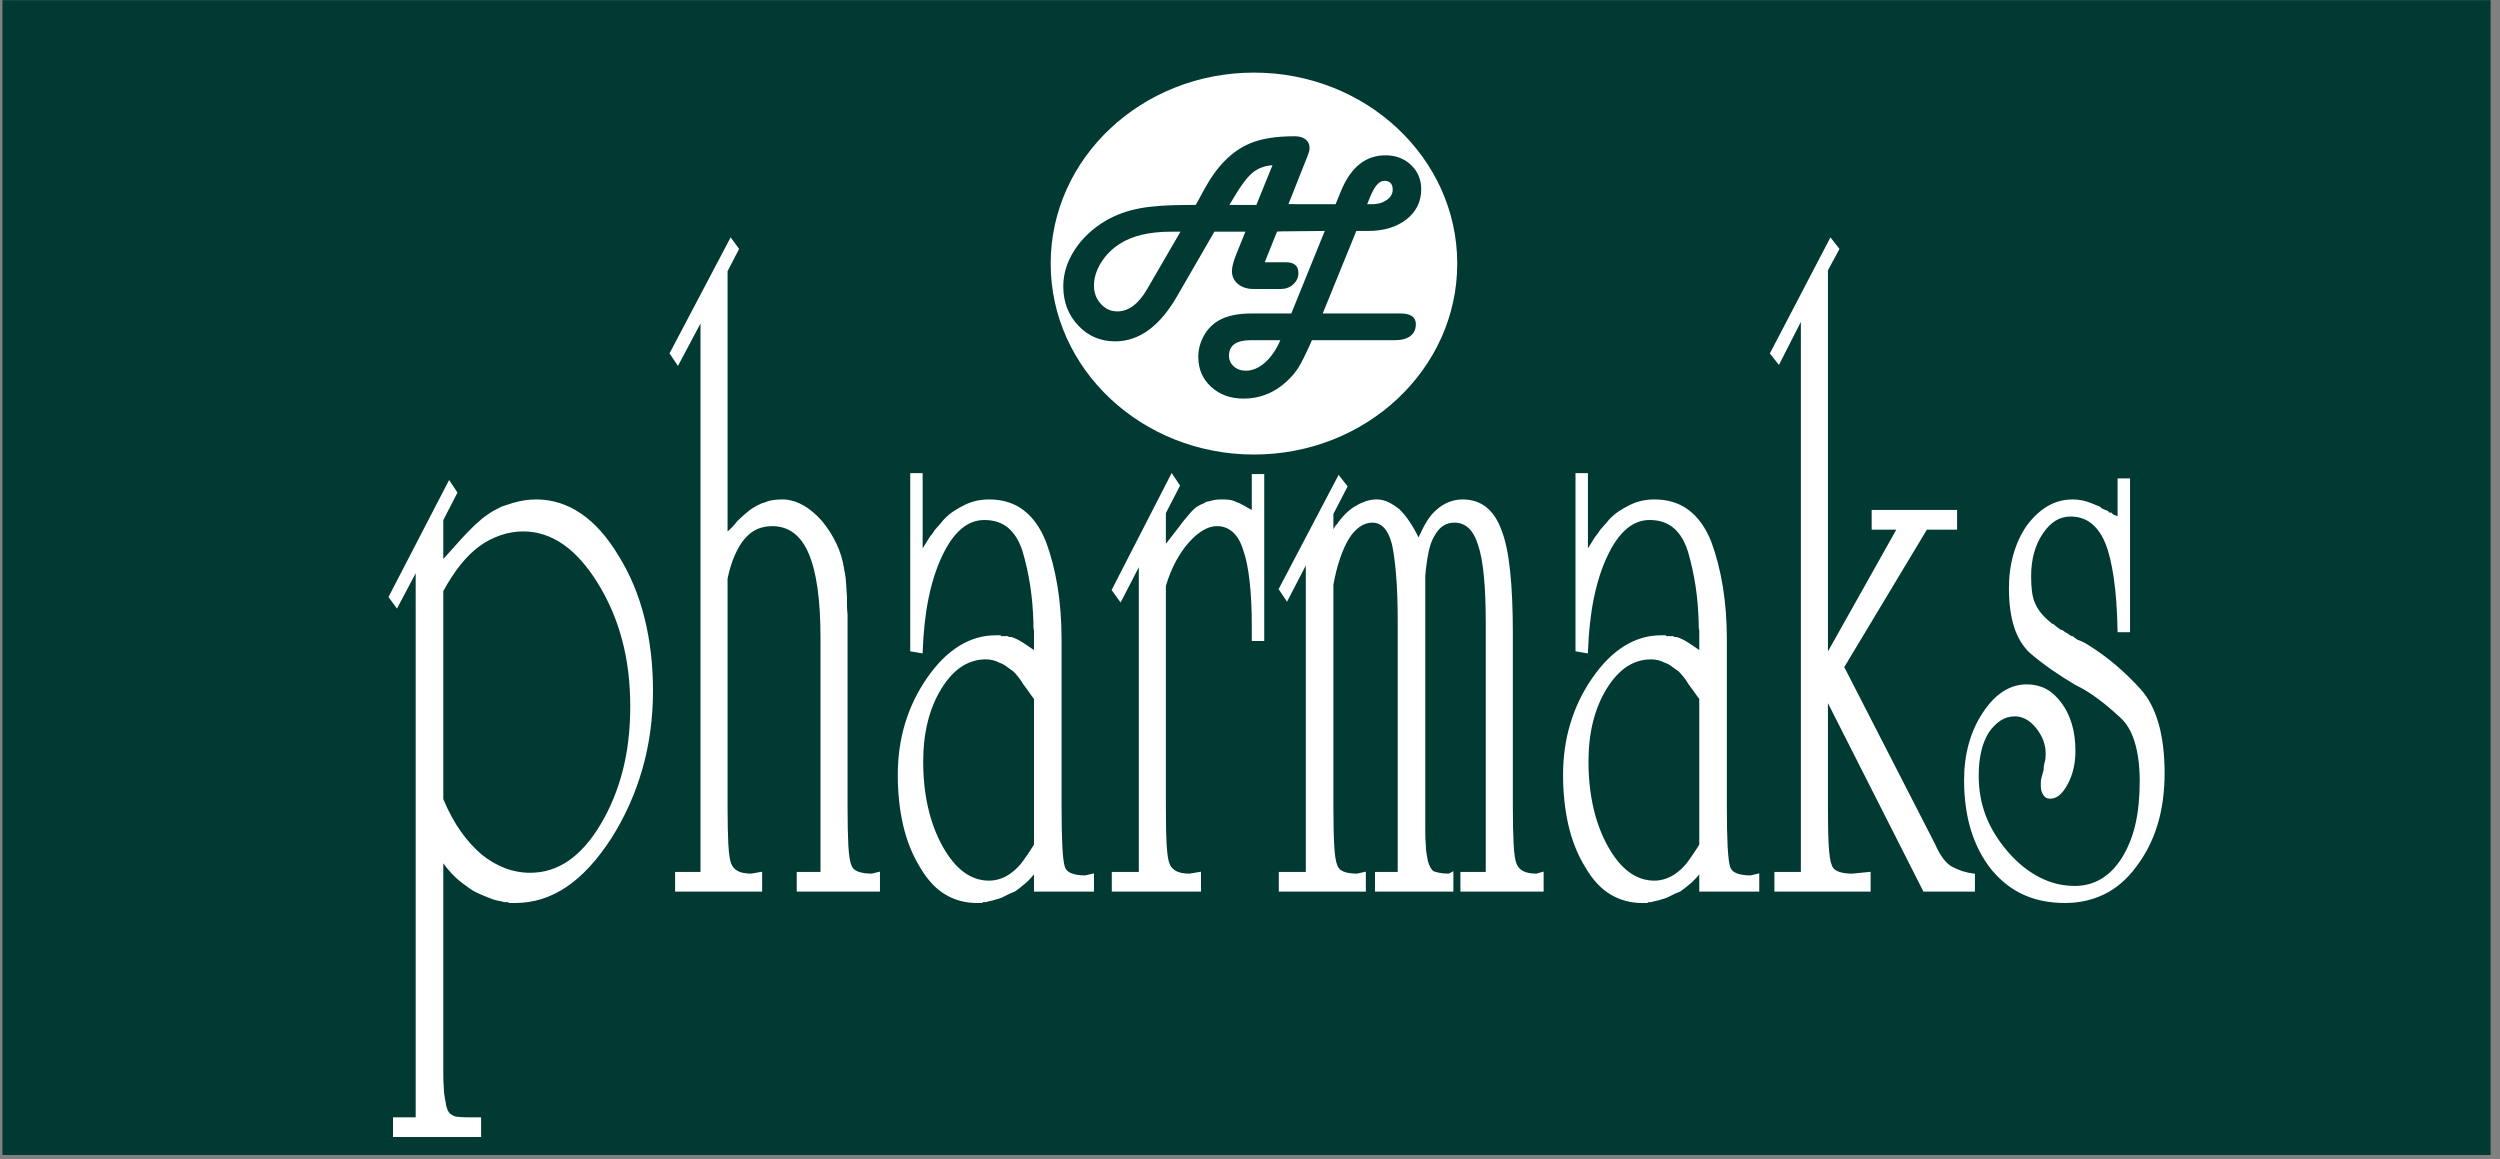
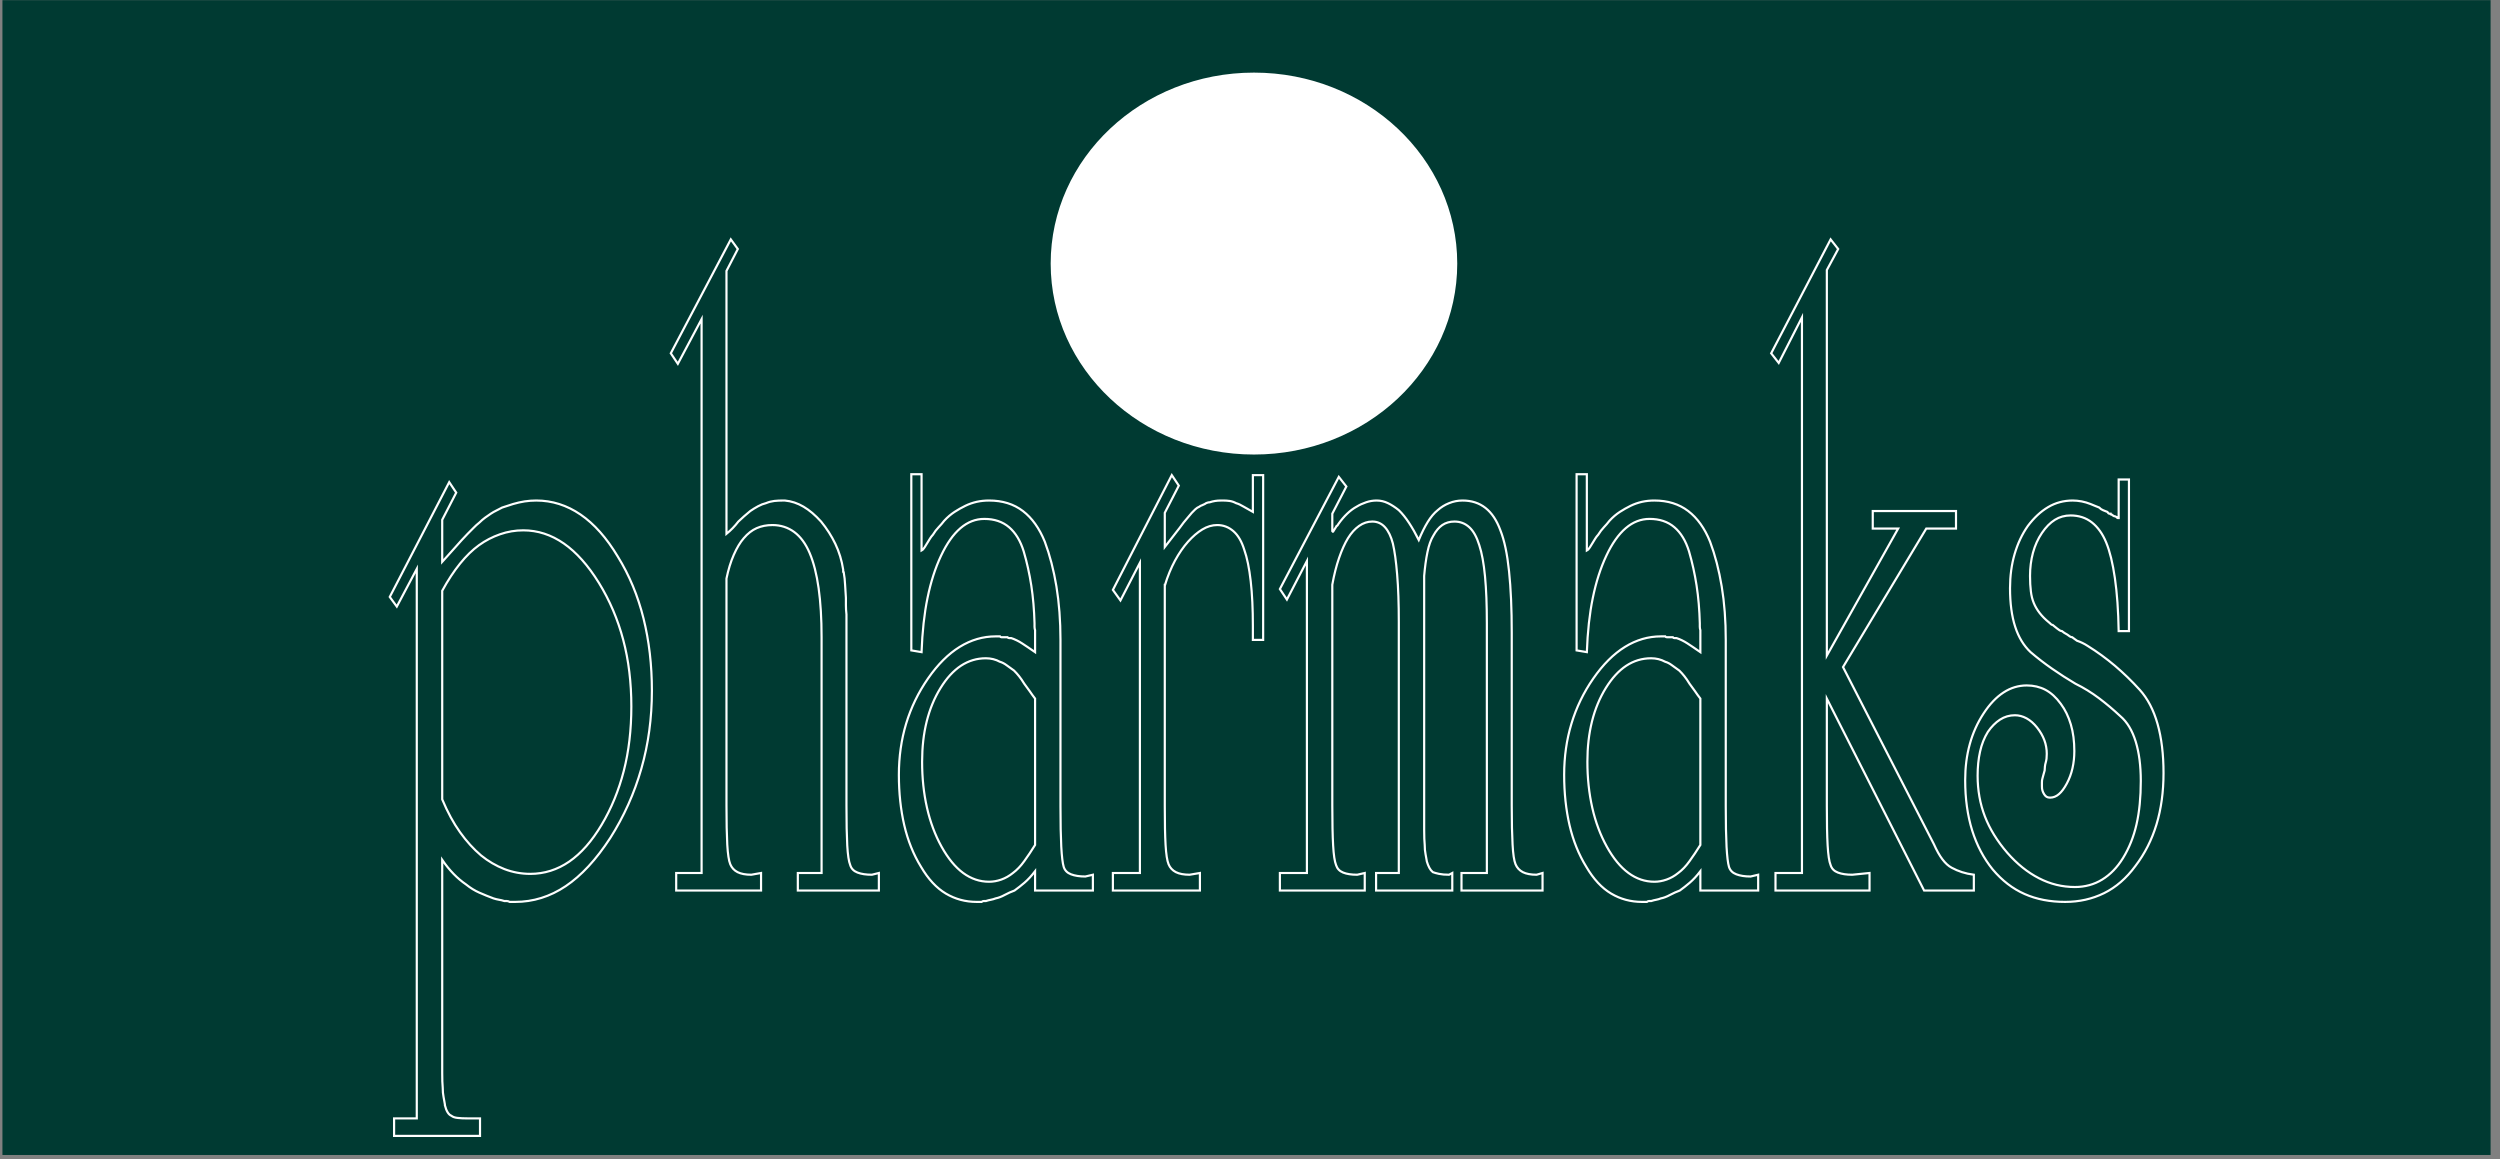
<svg xmlns="http://www.w3.org/2000/svg" width="248pt" height="115pt" viewBox="0 0 248 115" version="1.1">
  <rect x="0" y="0" width="248" height="115" fill="#808080" stroke="none" />
  <g id="surface1">
    <path style=" stroke:none;fill-rule:evenodd;fill:rgb(0%,22.745%,19.608%);fill-opacity:1;" d="M 0.242 0.016 L 247.066 0.016 L 247.066 114.574 L 0.242 114.574 L 0.242 0.016 " />
-     <path style=" stroke:none;fill-rule:nonzero;fill:rgb(100%,100%,100%);fill-opacity:1;" d="M 43.867 51.566 L 43.867 55.738 C 44.293 55.273 44.723 54.797 45.152 54.305 C 45.582 53.812 45.992 53.363 46.387 52.957 C 46.562 52.781 46.75 52.594 46.949 52.391 C 47.145 52.188 47.352 52 47.566 51.828 C 47.742 51.652 47.93 51.492 48.129 51.348 C 48.324 51.203 48.512 51.074 48.691 50.957 C 48.867 50.84 49.047 50.738 49.227 50.652 C 49.406 50.566 49.602 50.465 49.816 50.348 C 49.996 50.289 50.172 50.23 50.352 50.176 C 50.531 50.117 50.711 50.059 50.891 50 C 51.281 49.887 51.664 49.797 52.043 49.738 C 52.418 49.684 52.801 49.652 53.195 49.652 C 54.766 49.652 56.23 50.117 57.59 51.043 C 58.949 51.973 60.18 53.363 61.289 55.219 C 62.434 57.07 63.281 59.113 63.836 61.348 C 64.391 63.578 64.668 65.969 64.668 68.52 C 64.668 71.242 64.32 73.82 63.621 76.254 C 62.926 78.691 61.898 80.98 60.539 83.125 C 59.145 85.27 57.672 86.863 56.117 87.906 C 54.562 88.949 52.891 89.469 51.102 89.469 C 50.996 89.469 50.898 89.469 50.809 89.469 C 50.719 89.469 50.641 89.469 50.566 89.469 C 50.461 89.414 50.363 89.383 50.273 89.383 C 50.184 89.383 50.102 89.383 50.031 89.383 C 49.852 89.324 49.672 89.281 49.496 89.254 C 49.316 89.223 49.137 89.18 48.957 89.121 C 48.492 88.949 48.031 88.762 47.566 88.559 C 47.102 88.355 46.652 88.078 46.223 87.73 C 45.797 87.441 45.387 87.094 44.992 86.688 C 44.598 86.281 44.223 85.82 43.867 85.297 L 43.867 104.25 C 43.867 105.117 43.867 105.859 43.867 106.465 C 43.867 107.074 43.883 107.555 43.918 107.902 C 43.918 108.25 43.945 108.555 44 108.812 C 44.055 109.074 44.098 109.32 44.133 109.551 C 44.133 109.551 44.133 109.582 44.133 109.641 C 44.207 109.93 44.293 110.16 44.402 110.336 C 44.508 110.508 44.633 110.625 44.777 110.684 C 44.918 110.801 45.125 110.871 45.395 110.898 C 45.66 110.93 45.992 110.945 46.387 110.945 L 47.617 110.945 L 47.617 112.684 L 39.094 112.684 L 39.094 110.945 L 41.344 110.945 L 41.344 56.434 L 39.363 60.172 L 38.664 59.215 L 44.562 47.828 L 45.258 48.871 Z M 43.867 79.297 C 44.402 80.574 44.992 81.66 45.637 82.559 C 46.277 83.457 46.977 84.227 47.727 84.863 C 48.441 85.441 49.211 85.891 50.031 86.211 C 50.852 86.527 51.711 86.688 52.605 86.688 C 53.996 86.688 55.285 86.281 56.465 85.473 C 57.645 84.66 58.715 83.441 59.68 81.82 C 60.648 80.195 61.379 78.414 61.879 76.473 C 62.379 74.531 62.629 72.402 62.629 70.082 C 62.629 67.707 62.363 65.504 61.824 63.477 C 61.289 61.449 60.484 59.562 59.414 57.824 C 58.34 56.086 57.18 54.781 55.93 53.914 C 54.676 53.043 53.336 52.609 51.906 52.609 C 51.121 52.609 50.352 52.738 49.602 53 C 48.852 53.262 48.156 53.621 47.512 54.086 C 46.867 54.551 46.242 55.16 45.637 55.91 C 45.027 56.664 44.438 57.562 43.867 58.605 Z M 79.145 88.34 L 79.145 86.602 L 81.5 86.602 L 81.5 63.215 C 81.5 61.359 81.402 59.738 81.207 58.348 C 81.012 56.957 80.715 55.797 80.32 54.867 C 79.93 53.941 79.418 53.246 78.793 52.781 C 78.168 52.32 77.445 52.086 76.621 52.086 C 76.051 52.086 75.531 52.188 75.066 52.391 C 74.602 52.594 74.176 52.926 73.781 53.391 C 73.426 53.797 73.094 54.348 72.789 55.043 C 72.484 55.738 72.246 56.52 72.066 57.391 L 72.066 79.906 C 72.066 81.531 72.094 82.82 72.145 83.777 C 72.199 84.73 72.297 85.383 72.441 85.73 C 72.586 86.078 72.824 86.34 73.164 86.516 C 73.504 86.688 73.961 86.773 74.531 86.773 L 75.496 86.602 L 75.496 88.34 L 67.078 88.34 L 67.078 86.602 L 69.598 86.602 L 69.598 31.656 L 67.242 36.09 L 66.543 35.047 L 72.496 23.746 L 73.191 24.703 L 72.066 26.875 L 72.066 52.957 C 72.281 52.781 72.484 52.594 72.684 52.391 C 72.879 52.188 73.066 51.973 73.246 51.738 C 73.426 51.566 73.609 51.391 73.809 51.219 C 74.004 51.043 74.211 50.871 74.426 50.695 C 74.676 50.523 74.934 50.363 75.203 50.219 C 75.469 50.074 75.73 49.973 75.98 49.914 C 76.266 49.797 76.543 49.727 76.809 49.695 C 77.078 49.668 77.355 49.652 77.641 49.652 C 77.641 49.652 77.652 49.652 77.668 49.652 C 77.688 49.652 77.715 49.652 77.75 49.652 C 77.75 49.652 77.758 49.652 77.777 49.652 C 77.793 49.652 77.82 49.652 77.855 49.652 C 78.5 49.711 79.117 49.914 79.707 50.262 C 80.297 50.609 80.875 51.102 81.449 51.738 C 82.02 52.434 82.492 53.172 82.867 53.957 C 83.242 54.738 83.504 55.594 83.645 56.52 C 83.645 56.578 83.645 56.621 83.645 56.652 C 83.645 56.68 83.645 56.695 83.645 56.695 C 83.645 56.695 83.645 56.711 83.645 56.738 C 83.645 56.766 83.664 56.781 83.699 56.781 C 83.77 57.188 83.816 57.594 83.832 58 C 83.852 58.406 83.879 58.84 83.914 59.305 C 83.914 59.535 83.914 59.781 83.914 60.043 C 83.914 60.301 83.93 60.605 83.969 60.953 C 83.969 61.301 83.969 61.68 83.969 62.086 C 83.969 62.492 83.969 62.926 83.969 63.391 L 83.969 79.906 C 83.969 81.59 83.996 82.906 84.047 83.863 C 84.102 84.82 84.199 85.473 84.344 85.82 C 84.449 86.168 84.691 86.414 85.066 86.559 C 85.441 86.703 85.914 86.773 86.488 86.773 L 87.184 86.602 L 87.184 88.34 Z M 102.68 88.34 L 102.68 86.426 C 102.32 86.891 101.973 87.27 101.633 87.559 C 101.293 87.848 100.965 88.109 100.641 88.34 C 100.32 88.457 99.996 88.602 99.676 88.773 C 99.355 88.949 99.051 89.066 98.766 89.121 C 98.621 89.18 98.469 89.223 98.309 89.254 C 98.148 89.281 97.977 89.324 97.801 89.383 C 97.727 89.383 97.656 89.383 97.586 89.383 C 97.516 89.383 97.441 89.414 97.371 89.469 C 97.262 89.469 97.176 89.469 97.102 89.469 C 97.031 89.469 96.961 89.469 96.887 89.469 C 95.781 89.469 94.762 89.195 93.832 88.645 C 92.902 88.094 92.082 87.211 91.367 85.992 C 90.617 84.777 90.062 83.398 89.703 81.863 C 89.348 80.328 89.168 78.66 89.168 76.863 C 89.168 75.066 89.41 73.371 89.891 71.777 C 90.375 70.184 91.098 68.691 92.062 67.301 C 93.027 65.91 94.074 64.867 95.199 64.172 C 96.324 63.477 97.516 63.129 98.766 63.129 C 98.836 63.129 98.906 63.129 98.98 63.129 C 99.051 63.129 99.121 63.129 99.195 63.129 C 99.23 63.188 99.281 63.215 99.355 63.215 C 99.426 63.215 99.496 63.215 99.57 63.215 C 99.641 63.215 99.703 63.215 99.758 63.215 C 99.809 63.215 99.871 63.215 99.945 63.215 C 99.98 63.273 100.035 63.301 100.105 63.301 C 100.176 63.301 100.246 63.301 100.32 63.301 C 100.496 63.359 100.676 63.434 100.855 63.52 C 101.035 63.605 101.215 63.707 101.391 63.824 C 101.57 63.941 101.766 64.07 101.98 64.215 C 102.195 64.359 102.43 64.52 102.68 64.691 C 102.68 64.461 102.68 64.23 102.68 63.996 C 102.68 63.766 102.68 63.535 102.68 63.301 C 102.68 63.188 102.68 63.07 102.68 62.953 C 102.68 62.84 102.68 62.695 102.68 62.52 C 102.645 62.402 102.625 62.289 102.625 62.172 C 102.625 62.055 102.625 61.941 102.625 61.824 C 102.59 60.492 102.48 59.246 102.305 58.086 C 102.125 56.926 101.875 55.797 101.551 54.695 C 101.23 53.652 100.746 52.855 100.105 52.305 C 99.461 51.754 98.641 51.477 97.641 51.477 C 96.781 51.477 95.996 51.781 95.281 52.391 C 94.566 53 93.922 53.914 93.352 55.129 C 92.777 56.348 92.332 57.738 92.012 59.305 C 91.688 60.867 91.492 62.664 91.418 64.691 L 90.402 64.52 L 90.402 47.043 L 91.418 47.043 L 91.418 54.609 C 91.527 54.551 91.625 54.449 91.715 54.305 C 91.805 54.16 91.902 54 92.012 53.824 C 92.082 53.711 92.16 53.578 92.25 53.434 C 92.34 53.289 92.438 53.16 92.547 53.043 C 92.723 52.754 92.91 52.508 93.109 52.305 C 93.305 52.102 93.492 51.883 93.672 51.652 C 93.992 51.305 94.332 51.016 94.691 50.781 C 95.047 50.551 95.406 50.348 95.762 50.176 C 96.121 50 96.496 49.871 96.887 49.781 C 97.281 49.695 97.691 49.652 98.121 49.652 C 99.445 49.652 100.562 50 101.473 50.695 C 102.383 51.391 103.105 52.406 103.645 53.738 C 104.145 55.07 104.527 56.551 104.797 58.172 C 105.062 59.797 105.199 61.562 105.199 63.477 L 105.199 79.992 C 105.199 81.676 105.227 83.008 105.277 83.992 C 105.332 84.977 105.414 85.645 105.52 85.992 C 105.629 86.34 105.867 86.586 106.242 86.73 C 106.617 86.875 107.094 86.949 107.664 86.949 L 108.414 86.773 L 108.414 88.34 Z M 102.68 83.645 L 102.68 69.301 C 102.5 69.07 102.32 68.824 102.145 68.562 C 101.965 68.301 101.785 68.055 101.605 67.824 C 101.426 67.531 101.258 67.285 101.098 67.086 C 100.938 66.883 100.766 66.691 100.59 66.52 C 100.336 66.344 100.098 66.172 99.863 65.996 C 99.633 65.824 99.406 65.707 99.195 65.648 C 98.98 65.531 98.758 65.445 98.523 65.387 C 98.293 65.332 98.051 65.301 97.801 65.301 C 96.906 65.301 96.086 65.547 95.332 66.039 C 94.582 66.531 93.902 67.273 93.297 68.258 C 92.688 69.242 92.234 70.344 91.93 71.562 C 91.625 72.777 91.473 74.109 91.473 75.559 C 91.473 77.184 91.633 78.703 91.957 80.125 C 92.277 81.543 92.762 82.836 93.402 83.992 C 94.047 85.152 94.762 86.023 95.547 86.602 C 96.336 87.18 97.191 87.469 98.121 87.469 C 98.516 87.469 98.918 87.398 99.328 87.254 C 99.738 87.109 100.121 86.891 100.48 86.602 C 100.871 86.312 101.25 85.922 101.605 85.426 C 101.965 84.934 102.32 84.398 102.68 83.82 Z M 115.547 57.91 L 115.547 79.992 C 115.547 81.617 115.57 82.891 115.625 83.82 C 115.68 84.746 115.777 85.383 115.922 85.73 C 116.062 86.078 116.305 86.34 116.645 86.516 C 116.984 86.688 117.441 86.773 118.012 86.773 L 119.031 86.602 L 119.031 88.34 L 110.398 88.34 L 110.398 86.602 L 113.078 86.602 L 113.078 55.824 L 111.148 59.562 L 110.398 58.52 L 116.242 47.133 L 116.938 48.176 L 115.547 50.871 L 115.547 54.262 C 115.902 53.797 116.242 53.363 116.562 52.957 C 116.887 52.551 117.172 52.172 117.422 51.828 C 117.566 51.652 117.699 51.492 117.824 51.348 C 117.949 51.203 118.082 51.043 118.227 50.871 C 118.332 50.754 118.449 50.637 118.574 50.523 C 118.699 50.406 118.836 50.32 118.977 50.262 C 119.047 50.203 119.129 50.16 119.219 50.133 C 119.309 50.102 119.406 50.059 119.512 50 C 119.586 49.941 119.664 49.898 119.754 49.871 C 119.844 49.84 119.926 49.828 119.996 49.828 C 120.176 49.77 120.352 49.727 120.531 49.695 C 120.711 49.668 120.906 49.652 121.121 49.652 C 121.121 49.652 121.129 49.652 121.148 49.652 C 121.164 49.652 121.191 49.652 121.23 49.652 C 121.23 49.652 121.246 49.652 121.281 49.652 C 121.316 49.652 121.355 49.652 121.391 49.652 C 121.566 49.652 121.766 49.668 121.98 49.695 C 122.191 49.727 122.406 49.797 122.621 49.914 C 122.836 49.973 123.086 50.086 123.371 50.262 C 123.66 50.434 123.965 50.609 124.285 50.781 L 124.285 47.133 L 125.305 47.133 L 125.305 63.477 L 124.285 63.477 L 124.285 62.086 C 124.285 60.402 124.215 58.926 124.07 57.652 C 123.926 56.375 123.715 55.332 123.426 54.52 C 123.176 53.711 122.82 53.102 122.355 52.695 C 121.891 52.289 121.355 52.086 120.746 52.086 C 120.246 52.086 119.754 52.23 119.27 52.523 C 118.789 52.812 118.316 53.219 117.852 53.738 C 117.387 54.262 116.957 54.883 116.562 55.609 C 116.172 56.332 115.832 57.156 115.547 58.086 Z M 147.496 86.602 L 147.496 61.824 C 147.496 60.027 147.438 58.477 147.312 57.172 C 147.188 55.867 146.996 54.84 146.746 54.086 C 146.496 53.273 146.168 52.68 145.758 52.305 C 145.344 51.926 144.855 51.738 144.281 51.738 C 143.816 51.738 143.414 51.855 143.074 52.086 C 142.734 52.32 142.441 52.668 142.191 53.129 C 141.941 53.535 141.742 54.086 141.602 54.781 C 141.457 55.477 141.352 56.262 141.277 57.129 L 141.277 79.906 C 141.277 80.891 141.277 81.703 141.277 82.34 C 141.277 82.98 141.297 83.473 141.332 83.82 C 141.332 84.168 141.359 84.473 141.414 84.73 C 141.469 84.992 141.512 85.238 141.547 85.473 C 141.617 85.703 141.699 85.906 141.789 86.078 C 141.879 86.254 141.996 86.398 142.137 86.516 C 142.281 86.574 142.484 86.629 142.754 86.688 C 143.023 86.746 143.352 86.773 143.746 86.773 L 144.066 86.602 L 144.066 88.34 L 136.508 88.34 L 136.508 86.602 L 138.762 86.602 L 138.762 61.738 C 138.762 59.883 138.707 58.305 138.598 57 C 138.492 55.695 138.348 54.664 138.172 53.914 C 137.992 53.219 137.73 52.68 137.395 52.305 C 137.055 51.926 136.633 51.738 136.133 51.738 C 135.668 51.738 135.23 51.883 134.82 52.172 C 134.406 52.465 134.039 52.871 133.719 53.391 C 133.398 53.914 133.105 54.566 132.836 55.348 C 132.566 56.129 132.344 57.012 132.164 58 L 132.164 79.906 C 132.164 81.59 132.191 82.906 132.246 83.863 C 132.301 84.82 132.398 85.473 132.539 85.82 C 132.648 86.168 132.879 86.414 133.238 86.559 C 133.594 86.703 134.059 86.773 134.633 86.773 L 135.383 86.602 L 135.383 88.34 L 126.965 88.34 L 126.965 86.602 L 129.645 86.602 L 129.645 55.652 L 127.66 59.477 L 126.965 58.434 L 132.809 47.305 L 133.559 48.262 L 132.164 50.957 L 132.164 52.695 C 132.199 52.754 132.227 52.77 132.246 52.738 C 132.266 52.711 132.289 52.668 132.324 52.609 C 132.324 52.609 132.336 52.594 132.352 52.566 C 132.371 52.535 132.398 52.492 132.434 52.434 C 132.469 52.379 132.496 52.332 132.516 52.305 C 132.531 52.277 132.559 52.23 132.594 52.172 C 132.629 52.172 132.656 52.16 132.676 52.129 C 132.691 52.102 132.719 52.059 132.754 52 C 133.039 51.594 133.336 51.246 133.641 50.957 C 133.941 50.668 134.258 50.434 134.578 50.262 C 134.863 50.086 135.176 49.941 135.516 49.828 C 135.855 49.711 136.203 49.652 136.562 49.652 C 136.953 49.652 137.328 49.738 137.688 49.914 C 138.047 50.086 138.402 50.32 138.762 50.609 C 139.117 50.957 139.457 51.379 139.777 51.871 C 140.102 52.363 140.422 52.926 140.742 53.566 C 141.027 52.871 141.324 52.277 141.629 51.781 C 141.934 51.289 142.262 50.898 142.621 50.609 C 142.941 50.32 143.316 50.086 143.746 49.914 C 144.176 49.738 144.621 49.652 145.086 49.652 C 145.98 49.652 146.738 49.898 147.363 50.391 C 147.988 50.883 148.48 51.625 148.84 52.609 C 149.23 53.594 149.52 54.941 149.695 56.652 C 149.875 58.359 149.965 60.402 149.965 62.781 L 149.965 79.906 C 149.965 81.531 149.992 82.82 150.047 83.777 C 150.098 84.73 150.195 85.383 150.34 85.73 C 150.484 86.078 150.723 86.34 151.062 86.516 C 151.402 86.688 151.859 86.773 152.43 86.773 L 153.02 86.602 L 153.02 88.34 L 144.98 88.34 L 144.98 86.602 Z M 168.676 88.34 L 168.676 86.426 C 168.316 86.891 167.969 87.27 167.629 87.559 C 167.289 87.848 166.961 88.109 166.637 88.34 C 166.316 88.457 165.996 88.602 165.672 88.773 C 165.352 88.949 165.047 89.066 164.762 89.121 C 164.617 89.18 164.469 89.223 164.305 89.254 C 164.145 89.281 163.977 89.324 163.797 89.383 C 163.727 89.383 163.652 89.383 163.582 89.383 C 163.512 89.383 163.438 89.414 163.367 89.469 C 163.262 89.469 163.172 89.469 163.102 89.469 C 163.027 89.469 162.957 89.469 162.887 89.469 C 161.777 89.469 160.758 89.195 159.828 88.645 C 158.898 88.094 158.078 87.211 157.363 85.992 C 156.613 84.777 156.059 83.398 155.699 81.863 C 155.344 80.328 155.164 78.66 155.164 76.863 C 155.164 75.066 155.406 73.371 155.891 71.777 C 156.371 70.184 157.094 68.691 158.059 67.301 C 159.023 65.91 160.07 64.867 161.195 64.172 C 162.32 63.477 163.512 63.129 164.762 63.129 C 164.832 63.129 164.906 63.129 164.977 63.129 C 165.047 63.129 165.117 63.129 165.191 63.129 C 165.227 63.188 165.281 63.215 165.352 63.215 C 165.422 63.215 165.492 63.215 165.566 63.215 C 165.637 63.215 165.699 63.215 165.754 63.215 C 165.809 63.215 165.871 63.215 165.941 63.215 C 165.977 63.273 166.031 63.301 166.102 63.301 C 166.172 63.301 166.246 63.301 166.316 63.301 C 166.496 63.359 166.676 63.434 166.852 63.52 C 167.031 63.605 167.211 63.707 167.391 63.824 C 167.566 63.941 167.766 64.07 167.98 64.215 C 168.191 64.359 168.426 64.52 168.676 64.691 C 168.676 64.461 168.676 64.23 168.676 63.996 C 168.676 63.766 168.676 63.535 168.676 63.301 C 168.676 63.188 168.676 63.07 168.676 62.953 C 168.676 62.84 168.676 62.695 168.676 62.52 C 168.641 62.402 168.621 62.289 168.621 62.172 C 168.621 62.055 168.621 61.941 168.621 61.824 C 168.586 60.492 168.48 59.246 168.301 58.086 C 168.121 56.926 167.871 55.797 167.551 54.695 C 167.227 53.652 166.746 52.855 166.102 52.305 C 165.461 51.754 164.637 51.477 163.637 51.477 C 162.777 51.477 161.992 51.781 161.277 52.391 C 160.562 53 159.918 53.914 159.348 55.129 C 158.773 56.348 158.328 57.738 158.008 59.305 C 157.684 60.867 157.488 62.664 157.414 64.691 L 156.398 64.52 L 156.398 47.043 L 157.414 47.043 L 157.414 54.609 C 157.523 54.551 157.621 54.449 157.711 54.305 C 157.801 54.16 157.898 54 158.008 53.824 C 158.078 53.711 158.156 53.578 158.246 53.434 C 158.336 53.289 158.434 53.16 158.543 53.043 C 158.723 52.754 158.91 52.508 159.105 52.305 C 159.301 52.102 159.488 51.883 159.668 51.652 C 159.988 51.305 160.328 51.016 160.688 50.781 C 161.047 50.551 161.402 50.348 161.758 50.176 C 162.117 50 162.492 49.871 162.887 49.781 C 163.277 49.695 163.688 49.652 164.117 49.652 C 165.441 49.652 166.559 50 167.469 50.695 C 168.379 51.391 169.105 52.406 169.641 53.738 C 170.141 55.07 170.523 56.551 170.793 58.172 C 171.062 59.797 171.195 61.562 171.195 63.477 L 171.195 79.992 C 171.195 81.676 171.223 83.008 171.273 83.992 C 171.328 84.977 171.41 85.645 171.516 85.992 C 171.625 86.34 171.863 86.586 172.242 86.73 C 172.617 86.875 173.09 86.949 173.66 86.949 L 174.41 86.773 L 174.41 88.34 Z M 168.676 83.645 L 168.676 69.301 C 168.496 69.07 168.316 68.824 168.141 68.562 C 167.961 68.301 167.781 68.055 167.602 67.824 C 167.426 67.531 167.254 67.285 167.094 67.086 C 166.934 66.883 166.762 66.691 166.586 66.52 C 166.336 66.344 166.094 66.172 165.859 65.996 C 165.629 65.824 165.406 65.707 165.191 65.648 C 164.977 65.531 164.754 65.445 164.52 65.387 C 164.289 65.332 164.047 65.301 163.797 65.301 C 162.902 65.301 162.082 65.547 161.328 66.039 C 160.578 66.531 159.902 67.273 159.293 68.258 C 158.688 69.242 158.23 70.344 157.926 71.562 C 157.621 72.777 157.469 74.109 157.469 75.559 C 157.469 77.184 157.633 78.703 157.953 80.125 C 158.273 81.543 158.758 82.836 159.398 83.992 C 160.043 85.152 160.758 86.023 161.547 86.602 C 162.332 87.18 163.188 87.469 164.117 87.469 C 164.512 87.469 164.914 87.398 165.324 87.254 C 165.734 87.109 166.121 86.891 166.477 86.602 C 166.871 86.312 167.246 85.922 167.602 85.426 C 167.961 84.934 168.316 84.398 168.676 83.82 Z M 191.086 52.434 L 182.828 66.172 L 191.836 83.73 C 192.121 84.371 192.406 84.879 192.695 85.254 C 192.98 85.629 193.281 85.906 193.605 86.078 C 193.926 86.254 194.266 86.398 194.625 86.516 C 194.98 86.629 195.375 86.719 195.805 86.773 L 195.805 88.34 L 190.871 88.34 L 181.223 69.301 L 181.223 79.906 C 181.223 81.59 181.246 82.906 181.301 83.863 C 181.355 84.82 181.453 85.473 181.598 85.82 C 181.703 86.168 181.945 86.414 182.32 86.559 C 182.695 86.703 183.168 86.773 183.742 86.773 L 185.457 86.602 L 185.457 88.34 L 176.129 88.34 L 176.129 86.602 L 178.754 86.602 L 178.754 31.484 L 176.449 36.004 L 175.699 35.047 L 181.598 23.746 L 182.348 24.703 L 181.223 26.789 L 181.223 65.039 L 188.297 52.434 L 185.777 52.434 L 185.777 50.695 L 194.035 50.695 L 194.035 52.434 Z M 211.191 62.605 L 210.172 62.605 C 210.137 60.578 210.012 58.824 209.797 57.348 C 209.582 55.867 209.297 54.695 208.938 53.824 C 208.582 52.957 208.105 52.289 207.52 51.828 C 206.93 51.363 206.223 51.133 205.398 51.133 C 204.828 51.133 204.309 51.277 203.844 51.566 C 203.379 51.855 202.953 52.289 202.559 52.871 C 202.164 53.449 201.871 54.102 201.672 54.824 C 201.477 55.551 201.379 56.316 201.379 57.129 C 201.379 57.711 201.406 58.215 201.461 58.652 C 201.512 59.086 201.609 59.477 201.754 59.824 C 201.898 60.172 202.094 60.504 202.344 60.824 C 202.594 61.145 202.898 61.449 203.254 61.738 C 203.328 61.793 203.391 61.852 203.441 61.91 C 203.496 61.969 203.559 61.996 203.629 61.996 C 203.703 62.055 203.773 62.113 203.844 62.172 C 203.914 62.23 203.988 62.289 204.059 62.344 C 204.133 62.402 204.211 62.461 204.301 62.52 C 204.391 62.578 204.473 62.605 204.543 62.605 C 204.613 62.664 204.695 62.723 204.781 62.781 C 204.871 62.84 204.973 62.895 205.078 62.953 C 205.148 63.012 205.23 63.07 205.32 63.129 C 205.41 63.188 205.488 63.215 205.562 63.215 C 205.633 63.273 205.715 63.332 205.801 63.391 C 205.891 63.445 205.973 63.504 206.043 63.562 C 206.223 63.621 206.402 63.695 206.578 63.781 C 206.758 63.867 206.938 63.969 207.113 64.086 C 208.047 64.664 208.938 65.316 209.797 66.039 C 210.652 66.766 211.477 67.562 212.262 68.43 C 213.047 69.301 213.637 70.43 214.031 71.82 C 214.426 73.215 214.621 74.836 214.621 76.691 C 214.621 78.547 214.391 80.238 213.926 81.777 C 213.461 83.312 212.762 84.688 211.832 85.906 C 210.941 87.121 209.902 88.02 208.723 88.602 C 207.543 89.18 206.258 89.469 204.863 89.469 C 203.363 89.469 202.023 89.211 200.844 88.688 C 199.664 88.168 198.609 87.355 197.68 86.254 C 196.785 85.152 196.105 83.863 195.641 82.387 C 195.18 80.906 194.945 79.242 194.945 77.387 C 194.945 76.109 195.098 74.922 195.402 73.82 C 195.703 72.719 196.16 71.707 196.77 70.777 C 197.375 69.852 198.035 69.156 198.754 68.691 C 199.469 68.227 200.234 67.996 201.059 67.996 C 201.734 67.996 202.352 68.141 202.906 68.43 C 203.461 68.723 203.969 69.184 204.434 69.824 C 204.863 70.402 205.195 71.082 205.426 71.863 C 205.66 72.648 205.773 73.531 205.773 74.516 C 205.773 75.098 205.715 75.66 205.59 76.211 C 205.465 76.762 205.273 77.27 205.023 77.734 C 204.773 78.199 204.516 78.547 204.246 78.777 C 203.98 79.008 203.684 79.125 203.363 79.125 C 203.219 79.125 203.105 79.094 203.016 79.039 C 202.926 78.98 202.844 78.895 202.773 78.777 C 202.703 78.66 202.648 78.547 202.613 78.43 C 202.574 78.312 202.559 78.168 202.559 77.996 C 202.559 77.879 202.559 77.746 202.559 77.602 C 202.559 77.457 202.574 77.328 202.613 77.211 C 202.648 77.098 202.684 76.965 202.719 76.82 C 202.754 76.676 202.789 76.547 202.828 76.43 C 202.828 76.312 202.836 76.184 202.855 76.039 C 202.871 75.895 202.898 75.762 202.934 75.648 C 202.969 75.531 202.996 75.402 203.016 75.258 C 203.031 75.109 203.039 74.953 203.039 74.777 C 203.039 74.312 202.961 73.863 202.801 73.43 C 202.641 72.996 202.398 72.574 202.074 72.168 C 201.754 71.766 201.406 71.461 201.031 71.258 C 200.656 71.055 200.27 70.953 199.879 70.953 C 199.34 70.953 198.852 71.098 198.402 71.387 C 197.957 71.676 197.555 72.082 197.195 72.605 C 196.84 73.184 196.578 73.836 196.422 74.559 C 196.258 75.285 196.18 76.082 196.18 76.953 C 196.18 78.398 196.422 79.746 196.902 80.992 C 197.387 82.238 198.125 83.441 199.129 84.602 C 200.094 85.703 201.137 86.543 202.266 87.121 C 203.391 87.703 204.578 87.992 205.828 87.992 C 206.828 87.992 207.73 87.746 208.535 87.254 C 209.34 86.762 210.027 86.051 210.602 85.121 C 211.207 84.137 211.656 83.023 211.941 81.777 C 212.227 80.531 212.367 79.094 212.367 77.473 C 212.367 75.965 212.199 74.66 211.859 73.559 C 211.52 72.461 211.012 71.617 210.332 71.039 C 209.652 70.402 208.945 69.809 208.215 69.258 C 207.48 68.707 206.703 68.227 205.883 67.824 C 205.098 67.359 204.328 66.867 203.578 66.344 C 202.828 65.824 202.113 65.273 201.434 64.691 C 200.754 64.055 200.242 63.215 199.906 62.172 C 199.566 61.129 199.395 59.852 199.395 58.348 C 199.395 57.129 199.547 56 199.852 54.957 C 200.156 53.914 200.594 52.984 201.164 52.172 C 201.773 51.363 202.441 50.738 203.176 50.305 C 203.906 49.871 204.723 49.652 205.613 49.652 C 205.898 49.652 206.195 49.684 206.5 49.738 C 206.805 49.797 207.098 49.887 207.383 50 C 207.527 50.059 207.672 50.117 207.812 50.176 C 207.953 50.23 208.098 50.289 208.242 50.348 C 208.348 50.465 208.473 50.551 208.617 50.609 C 208.758 50.668 208.902 50.727 209.047 50.781 C 209.082 50.84 209.117 50.883 209.152 50.914 C 209.188 50.941 209.223 50.957 209.262 50.957 C 209.262 50.957 209.27 50.957 209.285 50.957 C 209.305 50.957 209.332 50.957 209.367 50.957 C 209.367 51.016 209.375 51.043 209.395 51.043 C 209.41 51.043 209.438 51.043 209.473 51.043 C 209.547 51.102 209.609 51.145 209.66 51.176 C 209.715 51.203 209.762 51.219 209.797 51.219 C 209.832 51.219 209.867 51.23 209.902 51.262 C 209.938 51.289 209.977 51.305 210.012 51.305 C 210.012 51.363 210.027 51.391 210.062 51.391 C 210.102 51.391 210.137 51.391 210.172 51.391 L 210.172 47.566 L 211.191 47.566 L 211.191 62.605 " />
    <path style="fill:none;stroke-width:2.16;stroke-linecap:butt;stroke-linejoin:miter;stroke:rgb(100%,100%,100%);stroke-opacity:1;stroke-miterlimit:22.926;" d="M 438.672 634.336 L 438.672 592.617 C 442.93 597.266 447.227 602.031 451.523 606.953 C 455.82 611.875 459.922 616.367 463.867 620.43 C 465.625 622.188 467.5 624.062 469.492 626.094 C 471.445 628.125 473.516 630 475.664 631.719 C 477.422 633.477 479.297 635.078 481.289 636.523 C 483.242 637.969 485.117 639.258 486.914 640.43 C 488.672 641.602 490.469 642.617 492.266 643.477 C 494.062 644.336 496.016 645.352 498.164 646.523 C 499.961 647.109 501.719 647.695 503.516 648.242 C 505.312 648.828 507.109 649.414 508.906 650 C 512.812 651.133 516.641 652.031 520.43 652.617 C 524.18 653.164 528.008 653.477 531.953 653.477 C 547.656 653.477 562.305 648.828 575.898 639.57 C 589.492 630.273 601.797 616.367 612.891 597.812 C 624.336 579.297 632.812 558.867 638.359 536.523 C 643.906 514.219 646.68 490.312 646.68 464.805 C 646.68 437.578 643.203 411.797 636.211 387.461 C 629.258 363.086 618.984 340.195 605.391 318.75 C 591.445 297.305 576.719 281.367 561.172 270.938 C 545.625 260.508 528.906 255.312 511.016 255.312 C 509.961 255.312 508.984 255.312 508.086 255.312 C 507.188 255.312 506.406 255.312 505.664 255.312 C 504.609 255.859 503.633 256.172 502.734 256.172 C 501.836 256.172 501.016 256.172 500.312 256.172 C 498.516 256.758 496.719 257.188 494.961 257.461 C 493.164 257.773 491.367 258.203 489.57 258.789 C 484.922 260.508 480.312 262.383 475.664 264.414 C 471.016 266.445 466.523 269.219 462.227 272.695 C 457.969 275.586 453.867 279.062 449.922 283.125 C 445.977 287.188 442.227 291.797 438.672 297.031 L 438.672 107.5 C 438.672 98.828 438.672 91.406 438.672 85.352 C 438.672 79.258 438.828 74.453 439.18 70.977 C 439.18 67.5 439.453 64.453 440 61.875 C 440.547 59.258 440.977 56.797 441.328 54.492 C 441.328 54.492 441.328 54.18 441.328 53.594 C 442.07 50.703 442.93 48.398 444.023 46.641 C 445.078 44.922 446.328 43.75 447.773 43.164 C 449.18 41.992 451.25 41.289 453.945 41.016 C 456.602 40.703 459.922 40.547 463.867 40.547 L 476.172 40.547 L 476.172 23.164 L 390.938 23.164 L 390.938 40.547 L 413.438 40.547 L 413.438 585.664 L 393.633 548.281 L 386.641 557.852 L 445.625 671.719 L 452.578 661.289 Z M 438.672 357.031 C 444.023 344.258 449.922 333.398 456.367 324.414 C 462.773 315.43 469.766 307.734 477.266 301.367 C 484.414 295.586 492.109 291.094 500.312 287.891 C 508.516 284.727 517.109 283.125 526.055 283.125 C 539.961 283.125 552.852 287.188 564.648 295.273 C 576.445 303.398 587.148 315.586 596.797 331.797 C 606.484 348.047 613.789 365.859 618.789 385.273 C 623.789 404.688 626.289 425.977 626.289 449.18 C 626.289 472.93 623.633 494.961 618.242 515.234 C 612.891 535.508 604.844 554.375 594.141 571.758 C 583.398 589.141 571.797 602.188 559.297 610.859 C 546.758 619.57 533.359 623.906 519.062 623.906 C 511.211 623.906 503.516 622.617 496.016 620 C 488.516 617.383 481.562 613.789 475.117 609.141 C 468.672 604.492 462.422 598.398 456.367 590.898 C 450.273 583.359 444.375 574.375 438.672 563.945 Z M 791.445 266.602 L 791.445 283.984 L 815 283.984 L 815 517.852 C 815 536.406 814.023 552.617 812.07 566.523 C 810.117 580.43 807.148 592.031 803.203 601.328 C 799.297 610.586 794.18 617.539 787.93 622.188 C 781.68 626.797 774.453 629.141 766.211 629.141 C 760.508 629.141 755.312 628.125 750.664 626.094 C 746.016 624.062 741.758 620.742 737.812 616.094 C 734.258 612.031 730.938 606.523 727.891 599.57 C 724.844 592.617 722.461 584.805 720.664 576.094 L 720.664 350.938 C 720.664 334.688 720.938 321.797 721.445 312.227 C 721.992 302.695 722.969 296.172 724.414 292.695 C 725.859 289.219 728.242 286.602 731.641 284.844 C 735.039 283.125 739.609 282.266 745.312 282.266 L 754.961 283.984 L 754.961 266.602 L 670.781 266.602 L 670.781 283.984 L 695.977 283.984 L 695.977 833.438 L 672.422 789.102 L 665.43 799.531 L 724.961 912.539 L 731.914 902.969 L 720.664 881.25 L 720.664 620.43 C 722.812 622.188 724.844 624.062 726.836 626.094 C 728.789 628.125 730.664 630.273 732.461 632.617 C 734.258 634.336 736.094 636.094 738.086 637.812 C 740.039 639.57 742.109 641.289 744.258 643.047 C 746.758 644.766 749.336 646.367 752.031 647.812 C 754.688 649.258 757.305 650.273 759.805 650.859 C 762.656 652.031 765.43 652.734 768.086 653.047 C 770.781 653.32 773.555 653.477 776.406 653.477 C 776.406 653.477 776.523 653.477 776.68 653.477 C 776.875 653.477 777.148 653.477 777.5 653.477 C 777.5 653.477 777.578 653.477 777.773 653.477 C 777.93 653.477 778.203 653.477 778.555 653.477 C 785 652.891 791.172 650.859 797.07 647.383 C 802.969 643.906 808.75 638.984 814.492 632.617 C 820.195 625.664 824.922 618.281 828.672 610.43 C 832.422 602.617 835.039 594.062 836.445 584.805 C 836.445 584.219 836.445 583.789 836.445 583.477 C 836.445 583.203 836.445 583.047 836.445 583.047 C 836.445 583.047 836.445 582.891 836.445 582.617 C 836.445 582.344 836.641 582.188 836.992 582.188 C 837.695 578.125 838.164 574.062 838.32 570 C 838.516 565.938 838.789 561.602 839.141 556.953 C 839.141 554.648 839.141 552.188 839.141 549.57 C 839.141 546.992 839.297 543.945 839.688 540.469 C 839.688 536.992 839.688 533.203 839.688 529.141 C 839.688 525.078 839.688 520.742 839.688 516.094 L 839.688 350.938 C 839.688 334.102 839.961 320.938 840.469 311.367 C 841.016 301.797 841.992 295.273 843.438 291.797 C 844.492 288.32 846.914 285.859 850.664 284.414 C 854.414 282.969 859.141 282.266 864.883 282.266 L 871.836 283.984 L 871.836 266.602 Z M 1026.797 266.602 L 1026.797 285.742 C 1023.203 281.094 1019.727 277.305 1016.328 274.414 C 1012.93 271.523 1009.648 268.906 1006.406 266.602 C 1003.203 265.43 999.961 263.984 996.758 262.266 C 993.555 260.508 990.508 259.336 987.656 258.789 C 986.211 258.203 984.688 257.773 983.086 257.461 C 981.484 257.188 979.766 256.758 978.008 256.172 C 977.266 256.172 976.562 256.172 975.859 256.172 C 975.156 256.172 974.414 255.859 973.711 255.312 C 972.617 255.312 971.758 255.312 971.016 255.312 C 970.312 255.312 969.609 255.312 968.867 255.312 C 957.812 255.312 947.617 258.047 938.32 263.555 C 929.023 269.062 920.82 277.891 913.672 290.078 C 906.172 302.227 900.625 316.016 897.031 331.367 C 893.477 346.719 891.68 363.398 891.68 381.367 C 891.68 399.336 894.102 416.289 898.906 432.227 C 903.75 448.164 910.977 463.086 920.625 476.992 C 930.273 490.898 940.742 501.328 951.992 508.281 C 963.242 515.234 975.156 518.711 987.656 518.711 C 988.359 518.711 989.062 518.711 989.805 518.711 C 990.508 518.711 991.211 518.711 991.953 518.711 C 992.305 518.125 992.812 517.852 993.555 517.852 C 994.258 517.852 994.961 517.852 995.703 517.852 C 996.406 517.852 997.031 517.852 997.578 517.852 C 998.086 517.852 998.711 517.852 999.453 517.852 C 999.805 517.266 1000.352 516.992 1001.055 516.992 C 1001.758 516.992 1002.461 516.992 1003.203 516.992 C 1004.961 516.406 1006.758 515.664 1008.555 514.805 C 1010.352 513.945 1012.148 512.93 1013.906 511.758 C 1015.703 510.586 1017.656 509.297 1019.805 507.852 C 1021.953 506.406 1024.297 504.805 1026.797 503.086 C 1026.797 505.391 1026.797 507.695 1026.797 510.039 C 1026.797 512.344 1026.797 514.648 1026.797 516.992 C 1026.797 518.125 1026.797 519.297 1026.797 520.469 C 1026.797 521.602 1026.797 523.047 1026.797 524.805 C 1026.445 525.977 1026.25 527.109 1026.25 528.281 C 1026.25 529.453 1026.25 530.586 1026.25 531.758 C 1025.898 545.078 1024.805 557.539 1023.047 569.141 C 1021.25 580.742 1018.75 592.031 1015.508 603.047 C 1012.305 613.477 1007.461 621.445 1001.055 626.953 C 994.609 632.461 986.406 635.234 976.406 635.234 C 967.812 635.234 959.961 632.188 952.812 626.094 C 945.664 620 939.219 610.859 933.516 598.711 C 927.773 586.523 923.32 572.617 920.117 556.953 C 916.875 541.328 914.922 523.359 914.18 503.086 L 904.023 504.805 L 904.023 679.57 L 914.18 679.57 L 914.18 603.906 C 915.273 604.492 916.25 605.508 917.148 606.953 C 918.047 608.398 919.023 610 920.117 611.758 C 920.82 612.891 921.602 614.219 922.5 615.664 C 923.398 617.109 924.375 618.398 925.469 619.57 C 927.227 622.461 929.102 624.922 931.094 626.953 C 933.047 628.984 934.922 631.172 936.719 633.477 C 939.922 636.953 943.32 639.844 946.914 642.188 C 950.469 644.492 954.062 646.523 957.617 648.242 C 961.211 650 964.961 651.289 968.867 652.188 C 972.812 653.047 976.914 653.477 981.211 653.477 C 994.453 653.477 1005.625 650 1014.727 643.047 C 1023.828 636.094 1031.055 625.938 1036.445 612.617 C 1041.445 599.297 1045.273 584.492 1047.969 568.281 C 1050.625 552.031 1051.992 534.375 1051.992 515.234 L 1051.992 350.078 C 1051.992 333.242 1052.266 319.922 1052.773 310.078 C 1053.32 300.234 1054.141 293.555 1055.195 290.078 C 1056.289 286.602 1058.672 284.141 1062.422 282.695 C 1066.172 281.25 1070.938 280.508 1076.641 280.508 L 1084.141 282.266 L 1084.141 266.602 Z M 1026.797 313.555 L 1026.797 456.992 C 1025 459.297 1023.203 461.758 1021.445 464.375 C 1019.648 466.992 1017.852 469.453 1016.055 471.758 C 1014.258 474.688 1012.578 477.148 1010.977 479.141 C 1009.375 481.172 1007.656 483.086 1005.898 484.805 C 1003.359 486.562 1000.977 488.281 998.633 490.039 C 996.328 491.758 994.062 492.93 991.953 493.516 C 989.805 494.688 987.578 495.547 985.234 496.133 C 982.93 496.68 980.508 496.992 978.008 496.992 C 969.062 496.992 960.859 494.531 953.32 489.609 C 945.82 484.688 939.023 477.266 932.969 467.422 C 926.875 457.578 922.344 446.562 919.297 434.375 C 916.25 422.227 914.727 408.906 914.727 394.414 C 914.727 378.164 916.328 362.969 919.57 348.75 C 922.773 334.57 927.617 321.641 934.023 310.078 C 940.469 298.477 947.617 289.766 955.469 283.984 C 963.359 278.203 971.914 275.312 981.211 275.312 C 985.156 275.312 989.18 276.016 993.281 277.461 C 997.383 278.906 1001.211 281.094 1004.805 283.984 C 1008.711 286.875 1012.5 290.781 1016.055 295.742 C 1019.648 300.664 1023.203 306.016 1026.797 311.797 Z M 1155.469 570.898 L 1155.469 350.078 C 1155.469 333.828 1155.703 321.094 1156.25 311.797 C 1156.797 302.539 1157.773 296.172 1159.219 292.695 C 1160.625 289.219 1163.047 286.602 1166.445 284.844 C 1169.844 283.125 1174.414 282.266 1180.117 282.266 L 1190.312 283.984 L 1190.312 266.602 L 1103.984 266.602 L 1103.984 283.984 L 1130.781 283.984 L 1130.781 591.758 L 1111.484 554.375 L 1103.984 564.805 L 1162.422 678.672 L 1169.375 668.242 L 1155.469 641.289 L 1155.469 607.383 C 1159.023 612.031 1162.422 616.367 1165.625 620.43 C 1168.867 624.492 1171.719 628.281 1174.219 631.719 C 1175.664 633.477 1176.992 635.078 1178.242 636.523 C 1179.492 637.969 1180.82 639.57 1182.266 641.289 C 1183.32 642.461 1184.492 643.633 1185.742 644.766 C 1186.992 645.938 1188.359 646.797 1189.766 647.383 C 1190.469 647.969 1191.289 648.398 1192.188 648.672 C 1193.086 648.984 1194.062 649.414 1195.117 650 C 1195.859 650.586 1196.641 651.016 1197.539 651.289 C 1198.438 651.602 1199.258 651.719 1199.961 651.719 C 1201.758 652.305 1203.516 652.734 1205.312 653.047 C 1207.109 653.32 1209.062 653.477 1211.211 653.477 C 1211.211 653.477 1211.289 653.477 1211.484 653.477 C 1211.641 653.477 1211.914 653.477 1212.305 653.477 C 1212.305 653.477 1212.461 653.477 1212.812 653.477 C 1213.164 653.477 1213.555 653.477 1213.906 653.477 C 1215.664 653.477 1217.656 653.32 1219.805 653.047 C 1221.914 652.734 1224.062 652.031 1226.211 650.859 C 1228.359 650.273 1230.859 649.141 1233.711 647.383 C 1236.602 645.664 1239.648 643.906 1242.852 642.188 L 1242.852 678.672 L 1253.047 678.672 L 1253.047 515.234 L 1242.852 515.234 L 1242.852 529.141 C 1242.852 545.977 1242.148 560.742 1240.703 573.477 C 1239.258 586.25 1237.148 596.68 1234.258 604.805 C 1231.758 612.891 1228.203 618.984 1223.555 623.047 C 1218.906 627.109 1213.555 629.141 1207.461 629.141 C 1202.461 629.141 1197.539 627.695 1192.695 624.766 C 1187.891 621.875 1183.164 617.812 1178.516 612.617 C 1173.867 607.383 1169.57 601.172 1165.625 593.906 C 1161.719 586.68 1158.32 578.438 1155.469 569.141 Z M 1474.961 283.984 L 1474.961 531.758 C 1474.961 549.727 1474.375 565.234 1473.125 578.281 C 1471.875 591.328 1469.961 601.602 1467.461 609.141 C 1464.961 617.266 1461.68 623.203 1457.578 626.953 C 1453.438 630.742 1448.555 632.617 1442.812 632.617 C 1438.164 632.617 1434.141 631.445 1430.742 629.141 C 1427.344 626.797 1424.414 623.32 1421.914 618.711 C 1419.414 614.648 1417.422 609.141 1416.016 602.188 C 1414.57 595.234 1413.516 587.383 1412.773 578.711 L 1412.773 350.938 C 1412.773 341.094 1412.773 332.969 1412.773 326.602 C 1412.773 320.195 1412.969 315.273 1413.32 311.797 C 1413.32 308.32 1413.594 305.273 1414.141 302.695 C 1414.688 300.078 1415.117 297.617 1415.469 295.273 C 1416.172 292.969 1416.992 290.938 1417.891 289.219 C 1418.789 287.461 1419.961 286.016 1421.367 284.844 C 1422.812 284.258 1424.844 283.711 1427.539 283.125 C 1430.234 282.539 1433.516 282.266 1437.461 282.266 L 1440.664 283.984 L 1440.664 266.602 L 1365.078 266.602 L 1365.078 283.984 L 1387.617 283.984 L 1387.617 532.617 C 1387.617 551.172 1387.07 566.953 1385.977 580 C 1384.922 593.047 1383.477 603.359 1381.719 610.859 C 1379.922 617.812 1377.305 623.203 1373.945 626.953 C 1370.547 630.742 1366.328 632.617 1361.328 632.617 C 1356.68 632.617 1352.305 631.172 1348.203 628.281 C 1344.062 625.352 1340.391 621.289 1337.188 616.094 C 1333.984 610.859 1331.055 604.336 1328.359 596.523 C 1325.664 588.711 1323.438 579.883 1321.641 570 L 1321.641 350.938 C 1321.641 334.102 1321.914 320.938 1322.461 311.367 C 1323.008 301.797 1323.984 295.273 1325.391 291.797 C 1326.484 288.32 1328.789 285.859 1332.383 284.414 C 1335.938 282.969 1340.586 282.266 1346.328 282.266 L 1353.828 283.984 L 1353.828 266.602 L 1269.648 266.602 L 1269.648 283.984 L 1296.445 283.984 L 1296.445 593.477 L 1276.602 555.234 L 1269.648 565.664 L 1328.086 676.953 L 1335.586 667.383 L 1321.641 640.43 L 1321.641 623.047 C 1321.992 622.461 1322.266 622.305 1322.461 622.617 C 1322.656 622.891 1322.891 623.32 1323.242 623.906 C 1323.242 623.906 1323.359 624.062 1323.516 624.336 C 1323.711 624.648 1323.984 625.078 1324.336 625.664 C 1324.688 626.211 1324.961 626.68 1325.156 626.953 C 1325.312 627.227 1325.586 627.695 1325.938 628.281 C 1326.289 628.281 1326.562 628.398 1326.758 628.711 C 1326.914 628.984 1327.188 629.414 1327.539 630 C 1330.391 634.062 1333.359 637.539 1336.406 640.43 C 1339.414 643.32 1342.578 645.664 1345.781 647.383 C 1348.633 649.141 1351.758 650.586 1355.156 651.719 C 1358.555 652.891 1362.031 653.477 1365.625 653.477 C 1369.531 653.477 1373.281 652.617 1376.875 650.859 C 1380.469 649.141 1384.023 646.797 1387.617 643.906 C 1391.172 640.43 1394.57 636.211 1397.773 631.289 C 1401.016 626.367 1404.219 620.742 1407.422 614.336 C 1410.273 621.289 1413.242 627.227 1416.289 632.188 C 1419.336 637.109 1422.617 641.016 1426.211 643.906 C 1429.414 646.797 1433.164 649.141 1437.461 650.859 C 1441.758 652.617 1446.211 653.477 1450.859 653.477 C 1459.805 653.477 1467.383 651.016 1473.633 646.094 C 1479.883 641.172 1484.805 633.75 1488.398 623.906 C 1492.305 614.062 1495.195 600.586 1496.953 583.477 C 1498.75 566.406 1499.648 545.977 1499.648 522.188 L 1499.648 350.938 C 1499.648 334.688 1499.922 321.797 1500.469 312.227 C 1500.977 302.695 1501.953 296.172 1503.398 292.695 C 1504.844 289.219 1507.227 286.602 1510.625 284.844 C 1514.023 283.125 1518.594 282.266 1524.297 282.266 L 1530.195 283.984 L 1530.195 266.602 L 1449.805 266.602 L 1449.805 283.984 Z M 1686.758 266.602 L 1686.758 285.742 C 1683.164 281.094 1679.688 277.305 1676.289 274.414 C 1672.891 271.523 1669.609 268.906 1666.367 266.602 C 1663.164 265.43 1659.961 263.984 1656.719 262.266 C 1653.516 260.508 1650.469 259.336 1647.617 258.789 C 1646.172 258.203 1644.688 257.773 1643.047 257.461 C 1641.445 257.188 1639.766 256.758 1637.969 256.172 C 1637.266 256.172 1636.523 256.172 1635.82 256.172 C 1635.117 256.172 1634.375 255.859 1633.672 255.312 C 1632.617 255.312 1631.719 255.312 1631.016 255.312 C 1630.273 255.312 1629.57 255.312 1628.867 255.312 C 1617.773 255.312 1607.578 258.047 1598.281 263.555 C 1588.984 269.062 1580.781 277.891 1573.633 290.078 C 1566.133 302.227 1560.586 316.016 1556.992 331.367 C 1553.438 346.719 1551.641 363.398 1551.641 381.367 C 1551.641 399.336 1554.062 416.289 1558.906 432.227 C 1563.711 448.164 1570.938 463.086 1580.586 476.992 C 1590.234 490.898 1600.703 501.328 1611.953 508.281 C 1623.203 515.234 1635.117 518.711 1647.617 518.711 C 1648.32 518.711 1649.062 518.711 1649.766 518.711 C 1650.469 518.711 1651.172 518.711 1651.914 518.711 C 1652.266 518.125 1652.812 517.852 1653.516 517.852 C 1654.219 517.852 1654.922 517.852 1655.664 517.852 C 1656.367 517.852 1656.992 517.852 1657.539 517.852 C 1658.086 517.852 1658.711 517.852 1659.414 517.852 C 1659.766 517.266 1660.312 516.992 1661.016 516.992 C 1661.719 516.992 1662.461 516.992 1663.164 516.992 C 1664.961 516.406 1666.758 515.664 1668.516 514.805 C 1670.312 513.945 1672.109 512.93 1673.906 511.758 C 1675.664 510.586 1677.656 509.297 1679.805 507.852 C 1681.914 506.406 1684.258 504.805 1686.758 503.086 C 1686.758 505.391 1686.758 507.695 1686.758 510.039 C 1686.758 512.344 1686.758 514.648 1686.758 516.992 C 1686.758 518.125 1686.758 519.297 1686.758 520.469 C 1686.758 521.602 1686.758 523.047 1686.758 524.805 C 1686.406 525.977 1686.211 527.109 1686.211 528.281 C 1686.211 529.453 1686.211 530.586 1686.211 531.758 C 1685.859 545.078 1684.805 557.539 1683.008 569.141 C 1681.211 580.742 1678.711 592.031 1675.508 603.047 C 1672.266 613.477 1667.461 621.445 1661.016 626.953 C 1654.609 632.461 1646.367 635.234 1636.367 635.234 C 1627.773 635.234 1619.922 632.188 1612.773 626.094 C 1605.625 620 1599.18 610.859 1593.477 598.711 C 1587.734 586.523 1583.281 572.617 1580.078 556.953 C 1576.836 541.328 1574.883 523.359 1574.141 503.086 L 1563.984 504.805 L 1563.984 679.57 L 1574.141 679.57 L 1574.141 603.906 C 1575.234 604.492 1576.211 605.508 1577.109 606.953 C 1578.008 608.398 1578.984 610 1580.078 611.758 C 1580.781 612.891 1581.562 614.219 1582.461 615.664 C 1583.359 617.109 1584.336 618.398 1585.43 619.57 C 1587.227 622.461 1589.102 624.922 1591.055 626.953 C 1593.008 628.984 1594.883 631.172 1596.68 633.477 C 1599.883 636.953 1603.281 639.844 1606.875 642.188 C 1610.469 644.492 1614.023 646.523 1617.578 648.242 C 1621.172 650 1624.922 651.289 1628.867 652.188 C 1632.773 653.047 1636.875 653.477 1641.172 653.477 C 1654.414 653.477 1665.586 650 1674.688 643.047 C 1683.789 636.094 1691.055 625.938 1696.406 612.617 C 1701.406 599.297 1705.234 584.492 1707.93 568.281 C 1710.625 552.031 1711.953 534.375 1711.953 515.234 L 1711.953 350.078 C 1711.953 333.242 1712.227 319.922 1712.734 310.078 C 1713.281 300.234 1714.102 293.555 1715.156 290.078 C 1716.25 286.602 1718.633 284.141 1722.422 282.695 C 1726.172 281.25 1730.898 280.508 1736.602 280.508 L 1744.102 282.266 L 1744.102 266.602 Z M 1686.758 313.555 L 1686.758 456.992 C 1684.961 459.297 1683.164 461.758 1681.406 464.375 C 1679.609 466.992 1677.812 469.453 1676.016 471.758 C 1674.258 474.688 1672.539 477.148 1670.938 479.141 C 1669.336 481.172 1667.617 483.086 1665.859 484.805 C 1663.359 486.562 1660.938 488.281 1658.594 490.039 C 1656.289 491.758 1654.062 492.93 1651.914 493.516 C 1649.766 494.688 1647.539 495.547 1645.195 496.133 C 1642.891 496.68 1640.469 496.992 1637.969 496.992 C 1629.023 496.992 1620.82 494.531 1613.281 489.609 C 1605.781 484.688 1599.023 477.266 1592.93 467.422 C 1586.875 457.578 1582.305 446.562 1579.258 434.375 C 1576.211 422.227 1574.688 408.906 1574.688 394.414 C 1574.688 378.164 1576.328 362.969 1579.531 348.75 C 1582.734 334.57 1587.578 321.641 1593.984 310.078 C 1600.43 298.477 1607.578 289.766 1615.469 283.984 C 1623.32 278.203 1631.875 275.312 1641.172 275.312 C 1645.117 275.312 1649.141 276.016 1653.242 277.461 C 1657.344 278.906 1661.211 281.094 1664.766 283.984 C 1668.711 286.875 1672.461 290.781 1676.016 295.742 C 1679.609 300.664 1683.164 306.016 1686.758 311.797 Z M 1910.859 625.664 L 1828.281 488.281 L 1918.359 312.695 C 1921.211 306.289 1924.062 301.211 1926.953 297.461 C 1929.805 293.711 1932.812 290.938 1936.055 289.219 C 1939.258 287.461 1942.656 286.016 1946.25 284.844 C 1949.805 283.711 1953.75 282.812 1958.047 282.266 L 1958.047 266.602 L 1908.711 266.602 L 1812.227 456.992 L 1812.227 350.938 C 1812.227 334.102 1812.461 320.938 1813.008 311.367 C 1813.555 301.797 1814.531 295.273 1815.977 291.797 C 1817.031 288.32 1819.453 285.859 1823.203 284.414 C 1826.953 282.969 1831.68 282.266 1837.422 282.266 L 1854.57 283.984 L 1854.57 266.602 L 1761.289 266.602 L 1761.289 283.984 L 1787.539 283.984 L 1787.539 835.156 L 1764.492 789.961 L 1756.992 799.531 L 1815.977 912.539 L 1823.477 902.969 L 1812.227 882.109 L 1812.227 499.609 L 1882.969 625.664 L 1857.773 625.664 L 1857.773 643.047 L 1940.352 643.047 L 1940.352 625.664 Z M 2111.914 523.945 L 2101.719 523.945 C 2101.367 544.219 2100.117 561.758 2097.969 576.523 C 2095.82 591.328 2092.969 603.047 2089.375 611.758 C 2085.82 620.43 2081.055 627.109 2075.195 631.719 C 2069.297 636.367 2062.227 638.672 2053.984 638.672 C 2048.281 638.672 2043.086 637.227 2038.438 634.336 C 2033.789 631.445 2029.531 627.109 2025.586 621.289 C 2021.641 615.508 2018.711 608.984 2016.719 601.758 C 2014.766 594.492 2013.789 586.836 2013.789 578.711 C 2013.789 572.891 2014.062 567.852 2014.609 563.477 C 2015.117 559.141 2016.094 555.234 2017.539 551.758 C 2018.984 548.281 2020.938 544.961 2023.438 541.758 C 2025.938 538.555 2028.984 535.508 2032.539 532.617 C 2033.281 532.07 2033.906 531.484 2034.414 530.898 C 2034.961 530.312 2035.586 530.039 2036.289 530.039 C 2037.031 529.453 2037.734 528.867 2038.438 528.281 C 2039.141 527.695 2039.883 527.109 2040.586 526.562 C 2041.328 525.977 2042.109 525.391 2043.008 524.805 C 2043.906 524.219 2044.727 523.945 2045.43 523.945 C 2046.133 523.359 2046.953 522.773 2047.812 522.188 C 2048.711 521.602 2049.727 521.055 2050.781 520.469 C 2051.484 519.883 2052.305 519.297 2053.203 518.711 C 2054.102 518.125 2054.883 517.852 2055.625 517.852 C 2056.328 517.266 2057.148 516.68 2058.008 516.094 C 2058.906 515.547 2059.727 514.961 2060.43 514.375 C 2062.227 513.789 2064.023 513.047 2065.781 512.188 C 2067.578 511.328 2069.375 510.312 2071.133 509.141 C 2080.469 503.359 2089.375 496.836 2097.969 489.609 C 2106.523 482.344 2114.766 474.375 2122.617 465.703 C 2130.469 456.992 2136.367 445.703 2140.312 431.797 C 2144.258 417.852 2146.211 401.641 2146.211 383.086 C 2146.211 364.531 2143.906 347.617 2139.258 332.227 C 2134.609 316.875 2127.617 303.125 2118.32 290.938 C 2109.414 278.789 2099.023 269.805 2087.227 263.984 C 2075.43 258.203 2062.578 255.312 2048.633 255.312 C 2033.633 255.312 2020.234 257.891 2008.438 263.125 C 1996.641 268.32 1986.094 276.445 1976.797 287.461 C 1967.852 298.477 1961.055 311.367 1956.406 326.133 C 1951.797 340.938 1949.453 357.578 1949.453 376.133 C 1949.453 388.906 1950.977 400.781 1954.023 411.797 C 1957.031 422.812 1961.602 432.93 1967.695 442.227 C 1973.75 451.484 1980.352 458.438 1987.539 463.086 C 1994.688 467.734 2002.344 470.039 2010.586 470.039 C 2017.344 470.039 2023.516 468.594 2029.062 465.703 C 2034.609 462.773 2039.688 458.164 2044.336 451.758 C 2048.633 445.977 2051.953 439.18 2054.258 431.367 C 2056.602 423.516 2057.734 414.688 2057.734 404.844 C 2057.734 399.023 2057.148 393.398 2055.898 387.891 C 2054.648 382.383 2052.734 377.305 2050.234 372.656 C 2047.734 368.008 2045.156 364.531 2042.461 362.227 C 2039.805 359.922 2036.836 358.75 2033.633 358.75 C 2032.188 358.75 2031.055 359.062 2030.156 359.609 C 2029.258 360.195 2028.438 361.055 2027.734 362.227 C 2027.031 363.398 2026.484 364.531 2026.133 365.703 C 2025.742 366.875 2025.586 368.32 2025.586 370.039 C 2025.586 371.211 2025.586 372.539 2025.586 373.984 C 2025.586 375.43 2025.742 376.719 2026.133 377.891 C 2026.484 379.023 2026.836 380.352 2027.188 381.797 C 2027.539 383.242 2027.891 384.531 2028.281 385.703 C 2028.281 386.875 2028.359 388.164 2028.555 389.609 C 2028.711 391.055 2028.984 392.383 2029.336 393.516 C 2029.688 394.688 2029.961 395.977 2030.156 397.422 C 2030.312 398.906 2030.391 400.469 2030.391 402.227 C 2030.391 406.875 2029.609 411.367 2028.008 415.703 C 2026.406 420.039 2023.984 424.258 2020.742 428.32 C 2017.539 432.344 2014.062 435.391 2010.312 437.422 C 2006.562 439.453 2002.695 440.469 1998.789 440.469 C 1993.398 440.469 1988.516 439.023 1984.023 436.133 C 1979.57 433.242 1975.547 429.18 1971.953 423.945 C 1968.398 418.164 1965.781 411.641 1964.219 404.414 C 1962.578 397.148 1961.797 389.18 1961.797 380.469 C 1961.797 366.016 1964.219 352.539 1969.023 340.078 C 1973.867 327.617 1981.25 315.586 1991.289 303.984 C 2000.938 292.969 2011.367 284.57 2022.656 278.789 C 2033.906 272.969 2045.781 270.078 2058.281 270.078 C 2068.281 270.078 2077.305 272.539 2085.352 277.461 C 2093.398 282.383 2100.273 289.492 2106.016 298.789 C 2112.07 308.633 2116.562 319.766 2119.414 332.227 C 2122.266 344.688 2123.672 359.062 2123.672 375.273 C 2123.672 390.352 2121.992 403.398 2118.594 414.414 C 2115.195 425.391 2110.117 433.828 2103.32 439.609 C 2096.523 445.977 2089.453 451.914 2082.148 457.422 C 2074.805 462.93 2067.031 467.734 2058.828 471.758 C 2050.977 476.406 2043.281 481.328 2035.781 486.562 C 2028.281 491.758 2021.133 497.266 2014.336 503.086 C 2007.539 509.453 2002.422 517.852 1999.062 528.281 C 1995.664 538.711 1993.945 551.484 1993.945 566.523 C 1993.945 578.711 1995.469 590 1998.516 600.43 C 2001.562 610.859 2005.938 620.156 2011.641 628.281 C 2017.734 636.367 2024.414 642.617 2031.758 646.953 C 2039.062 651.289 2047.227 653.477 2056.133 653.477 C 2058.984 653.477 2061.953 653.164 2065 652.617 C 2068.047 652.031 2070.977 651.133 2073.828 650 C 2075.273 649.414 2076.719 648.828 2078.125 648.242 C 2079.531 647.695 2080.977 647.109 2082.422 646.523 C 2083.477 645.352 2084.727 644.492 2086.172 643.906 C 2087.578 643.32 2089.023 642.734 2090.469 642.188 C 2090.82 641.602 2091.172 641.172 2091.523 640.859 C 2091.875 640.586 2092.227 640.43 2092.617 640.43 C 2092.617 640.43 2092.695 640.43 2092.852 640.43 C 2093.047 640.43 2093.32 640.43 2093.672 640.43 C 2093.672 639.844 2093.75 639.57 2093.945 639.57 C 2094.102 639.57 2094.375 639.57 2094.727 639.57 C 2095.469 638.984 2096.094 638.555 2096.602 638.242 C 2097.148 637.969 2097.617 637.812 2097.969 637.812 C 2098.32 637.812 2098.672 637.695 2099.023 637.383 C 2099.375 637.109 2099.766 636.953 2100.117 636.953 C 2100.117 636.367 2100.273 636.094 2100.625 636.094 C 2101.016 636.094 2101.367 636.094 2101.719 636.094 L 2101.719 674.336 L 2111.914 674.336 Z M 2111.914 523.945 " transform="matrix(0.1,0,0,-0.1,0,115)" />
    <path style=" stroke:none;fill-rule:evenodd;fill:rgb(100%,100%,100%);fill-opacity:1;" d="M 124.395 7.203 C 135.527 7.203 144.559 15.688 144.559 26.148 C 144.559 36.609 135.527 45.09 124.395 45.09 C 113.258 45.09 104.227 36.609 104.227 26.148 C 104.227 15.688 113.258 7.203 124.395 7.203 " />
-     <path style=" stroke:none;fill-rule:nonzero;fill:rgb(0%,22.745%,19.608%);fill-opacity:1;" d="M 129.512 21.359 L 129.539 21.625 Z M 129.539 21.625 L 129.812 22.145 C 130.098 22.688 127.098 22.938 126.695 22.945 L 125.461 26.016 L 127.559 26.016 C 128.387 26.016 128.801 26.371 128.801 27.082 C 128.801 27.523 128.633 27.898 128.289 28.207 C 127.953 28.516 127.535 28.668 127.047 28.668 L 124.371 28.668 C 123.734 28.668 123.215 28.508 122.812 28.176 C 122.41 27.848 122.207 27.418 122.207 26.891 C 122.207 26.488 122.359 25.906 122.664 25.16 L 123.543 22.984 L 120.465 22.984 L 116.789 29.348 C 115.059 32.359 113.004 33.863 110.629 33.863 C 109.172 33.863 107.949 33.344 106.961 32.293 C 105.973 31.246 105.477 29.949 105.477 28.402 C 105.477 27.145 105.859 25.934 106.621 24.766 C 107.383 23.602 108.422 22.633 109.742 21.863 C 110.727 21.301 111.816 20.906 113.016 20.676 C 114.215 20.445 115.812 20.332 117.801 20.332 L 118.621 20.332 L 119.5 18.723 C 120.719 16.48 122.211 14.984 123.973 14.234 C 125.105 13.754 126.586 13.516 128.414 13.516 C 128.883 13.516 129.246 13.617 129.516 13.828 C 129.777 14.035 129.91 14.324 129.91 14.695 C 129.91 14.863 129.867 15.062 129.777 15.293 L 129.68 15.547 L 127.812 20.254 L 128.613 20.332 L 128.902 20.332 C 129.734 20.332 129.434 20.648 129.512 21.359 Z M 124.629 20.332 L 126.23 16.391 C 125.445 16.445 124.781 16.691 124.246 17.141 C 123.707 17.59 123.094 18.402 122.41 19.578 L 121.953 20.332 Z M 117.102 22.984 L 116.156 22.984 C 114.043 22.984 112.363 23.379 111.117 24.164 C 110.324 24.664 109.695 25.293 109.227 26.051 C 108.758 26.805 108.52 27.566 108.52 28.336 C 108.52 29.039 108.746 29.641 109.199 30.141 C 109.648 30.641 110.195 30.891 110.84 30.891 C 111.957 30.891 112.945 30.152 113.805 28.668 L 117.102 22.984 " />
-     <path style=" stroke:none;fill-rule:nonzero;fill:rgb(0%,22.745%,19.608%);fill-opacity:1;" d="M 134.547 22.91 L 131.215 31.094 L 138.914 31.094 C 139.941 31.094 140.453 31.449 140.453 32.16 C 140.453 32.664 140.273 33.055 139.91 33.332 C 139.551 33.605 139.047 33.746 138.402 33.746 L 130.141 33.746 L 130.008 34.059 C 129.488 35.215 129.082 36.02 128.789 36.488 C 128.488 36.957 128.105 37.406 127.633 37.844 C 126.398 38.977 124.977 39.543 123.367 39.543 C 122.066 39.543 120.988 39.152 120.145 38.375 C 119.297 37.598 118.871 36.613 118.871 35.41 C 118.871 34.664 119.055 33.969 119.418 33.316 C 119.777 32.664 120.27 32.156 120.891 31.797 C 121.699 31.328 122.793 31.094 124.18 31.094 L 128.098 31.094 L 131.418 22.91 L 126.602 22.957 L 126.523 22.91 C 126.152 22.672 127.453 22.41 128.805 21.68 C 129.227 21.449 128.043 20.555 128.473 20.41 C 128.68 20.344 126.836 20.258 127.672 20.258 L 132.492 20.258 L 133.004 19.004 C 133.977 16.605 135.453 15.406 137.445 15.406 C 138.457 15.406 139.305 15.727 139.973 16.367 C 140.648 17.008 140.984 17.809 140.984 18.77 C 140.984 20 140.496 20.996 139.52 21.762 C 138.547 22.527 137.277 22.91 135.715 22.91 Z M 135.621 20.258 L 136.137 20.258 C 136.691 20.258 137.164 20.117 137.559 19.84 C 137.957 19.562 138.156 19.227 138.156 18.824 C 138.156 18.234 137.879 17.938 137.32 17.938 C 136.82 17.938 136.359 18.457 135.934 19.492 Z M 127.012 33.746 L 124.09 33.746 C 122.637 33.746 121.914 34.262 121.914 35.289 C 121.914 35.711 122.074 36.062 122.391 36.348 C 122.711 36.633 123.105 36.773 123.59 36.773 C 124.246 36.773 124.883 36.504 125.496 35.961 C 126.105 35.414 126.609 34.68 127.012 33.746 " />
  </g>
</svg>